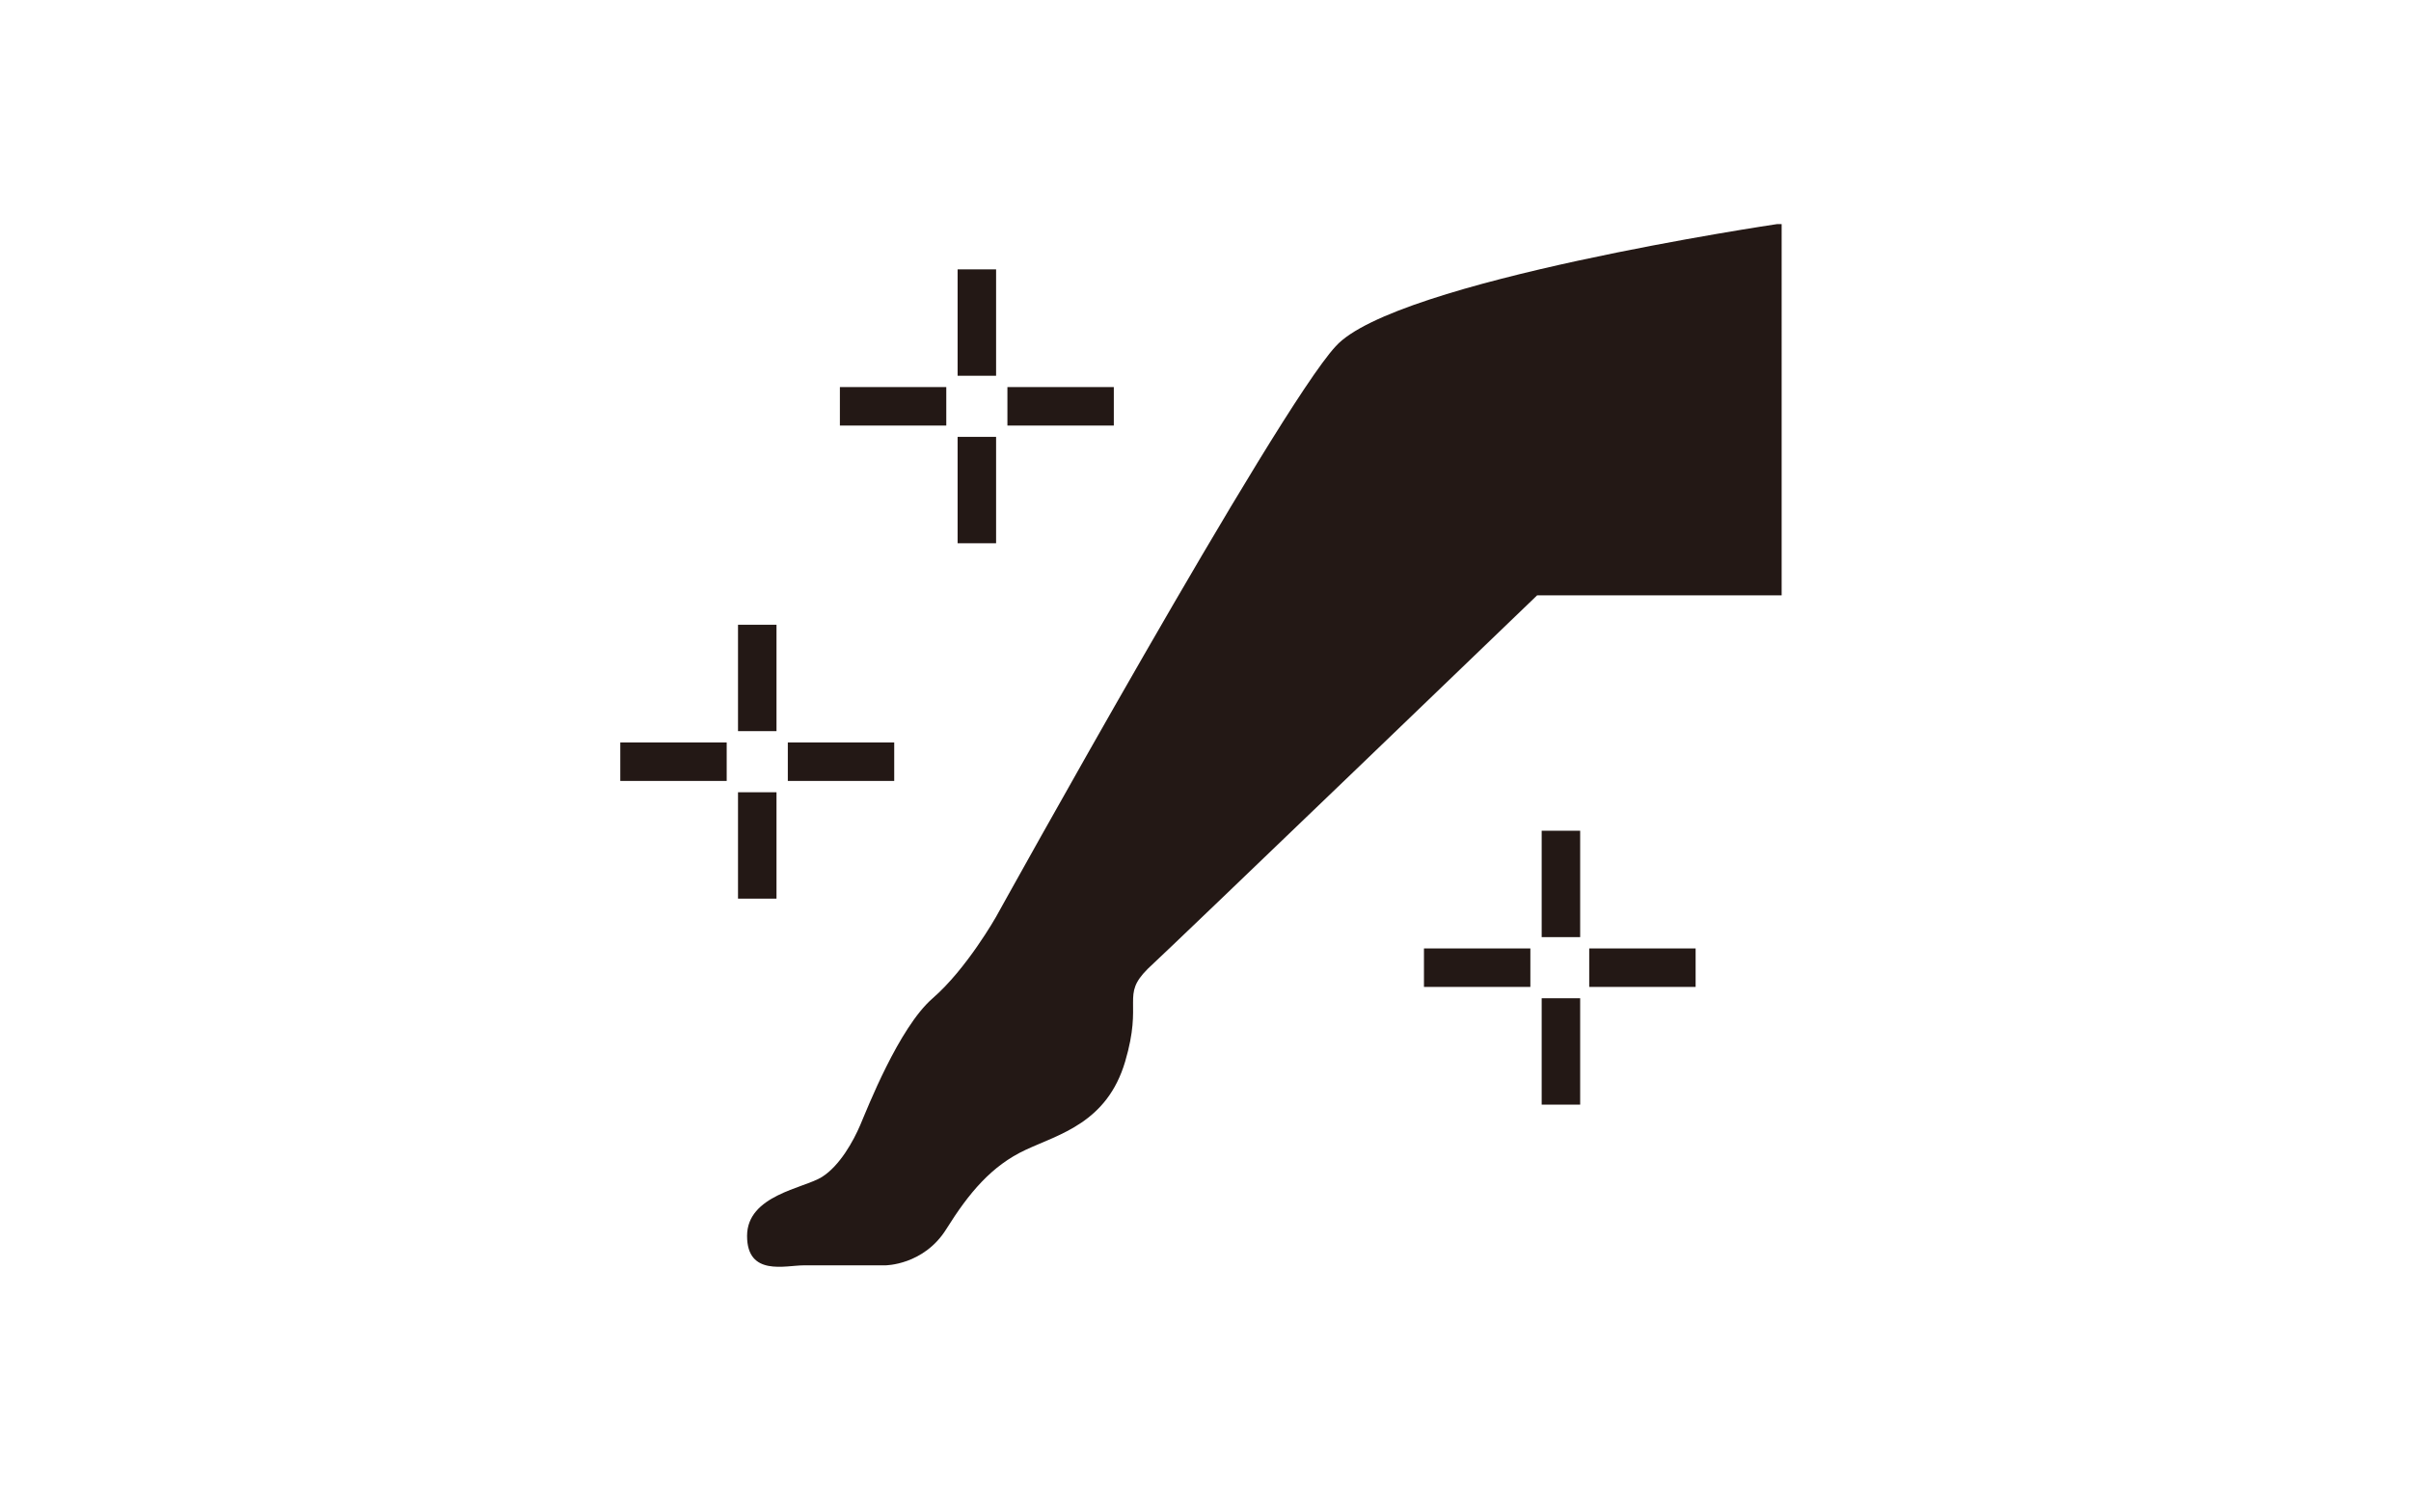
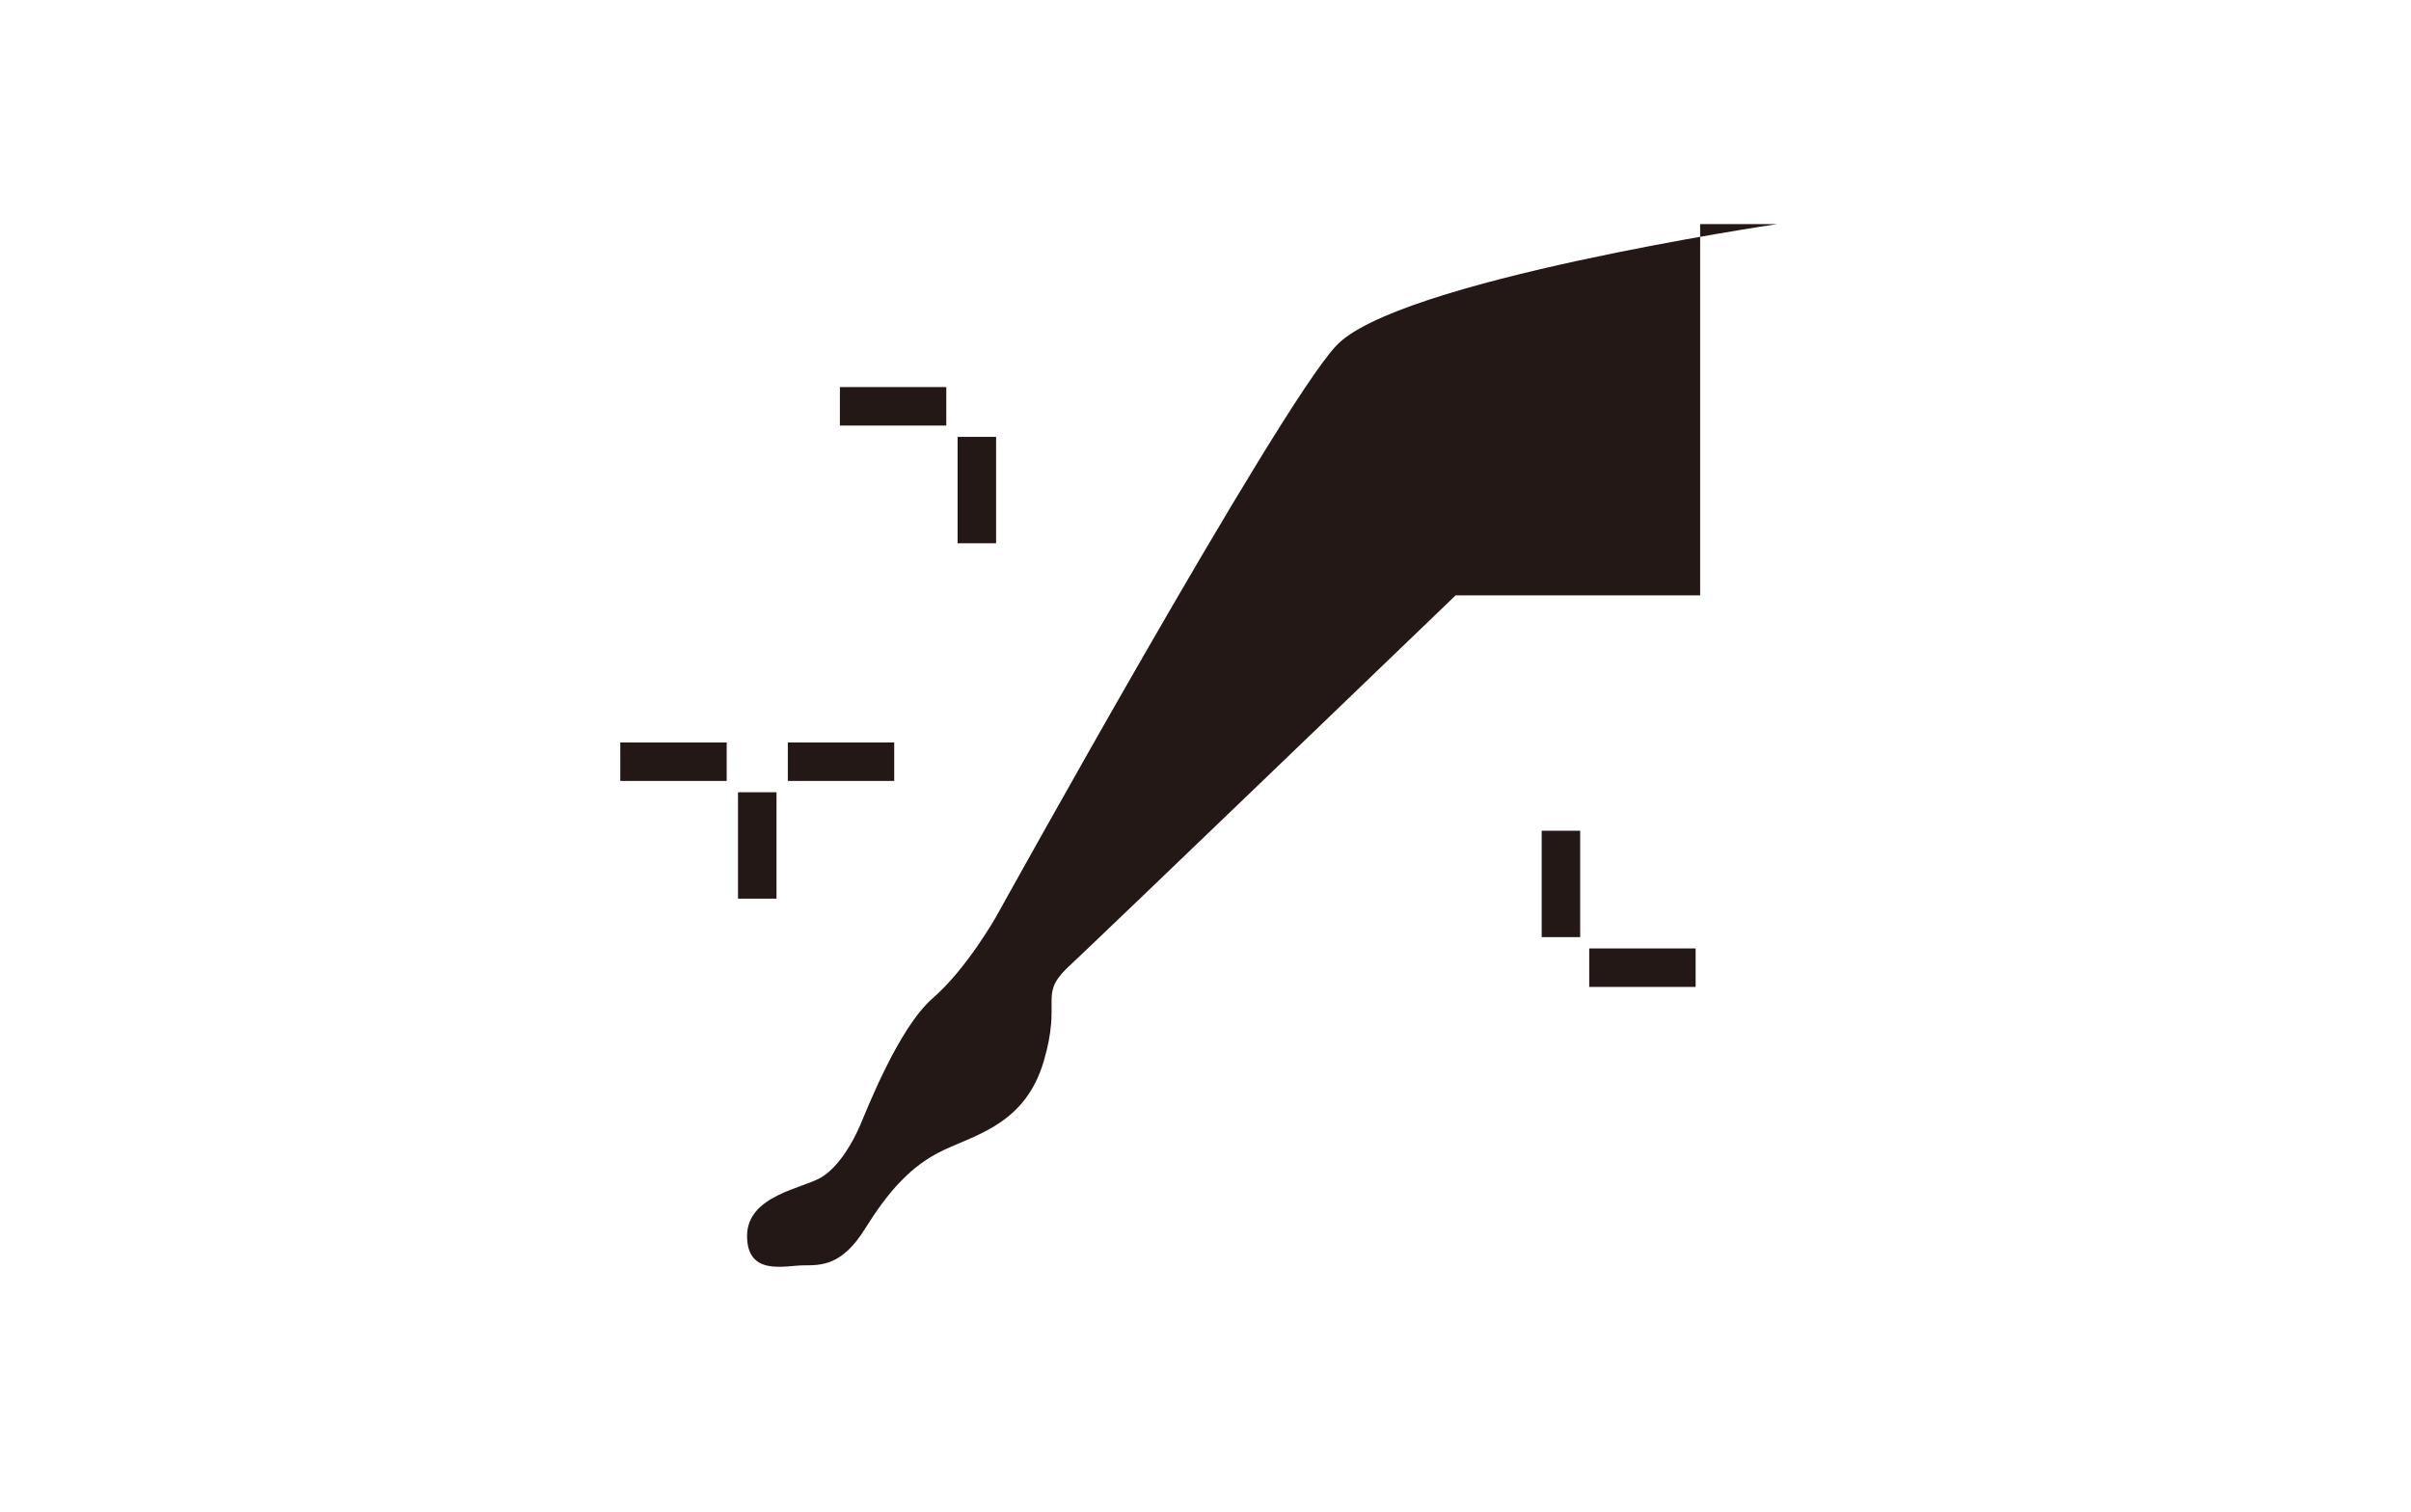
<svg xmlns="http://www.w3.org/2000/svg" id="_レイヤー_1" version="1.1" viewBox="0 0 106.5 66.8">
  <defs>
    <style>
      .st0 {
        fill: #231815;
      }
    </style>
  </defs>
-   <path class="st0" d="M78.5,9.9s-16.9,2.5-19.5,5.4c-2.6,2.8-15,25.2-15,25.2,0,0-1.3,2.3-2.8,3.6s-2.9,4.9-3.2,5.6-.9,1.8-1.7,2.3-3.3.8-3.3,2.6,1.7,1.3,2.5,1.3h3.6s1.7,0,2.7-1.6c1-1.6,2-2.8,3.5-3.5s3.6-1.2,4.4-3.9c.8-2.7-.2-2.9,1-4.1,1.3-1.2,17.2-16.5,17.2-16.5h10.8V9.9Z" />
+   <path class="st0" d="M78.5,9.9s-16.9,2.5-19.5,5.4c-2.6,2.8-15,25.2-15,25.2,0,0-1.3,2.3-2.8,3.6s-2.9,4.9-3.2,5.6-.9,1.8-1.7,2.3-3.3.8-3.3,2.6,1.7,1.3,2.5,1.3s1.7,0,2.7-1.6c1-1.6,2-2.8,3.5-3.5s3.6-1.2,4.4-3.9c.8-2.7-.2-2.9,1-4.1,1.3-1.2,17.2-16.5,17.2-16.5h10.8V9.9Z" />
  <g>
-     <rect class="st0" x="32.6" y="27.6" width="1.7" height="4.7" />
    <rect class="st0" x="32.6" y="35" width="1.7" height="4.7" />
    <rect class="st0" x="27.4" y="32.8" width="4.7" height="1.7" />
    <rect class="st0" x="34.8" y="32.8" width="4.7" height="1.7" />
  </g>
  <g>
    <rect class="st0" x="68.1" y="36.7" width="1.7" height="4.7" />
-     <rect class="st0" x="68.1" y="44.1" width="1.7" height="4.7" />
-     <rect class="st0" x="62.9" y="41.9" width="4.7" height="1.7" />
    <rect class="st0" x="70.2" y="41.9" width="4.7" height="1.7" />
  </g>
  <g>
    <rect class="st0" x="37.1" y="17.1" width="4.7" height="1.7" />
-     <rect class="st0" x="44.5" y="17.1" width="4.7" height="1.7" />
-     <rect class="st0" x="42.3" y="11.9" width="1.7" height="4.7" />
    <rect class="st0" x="42.3" y="19.3" width="1.7" height="4.7" />
  </g>
</svg>